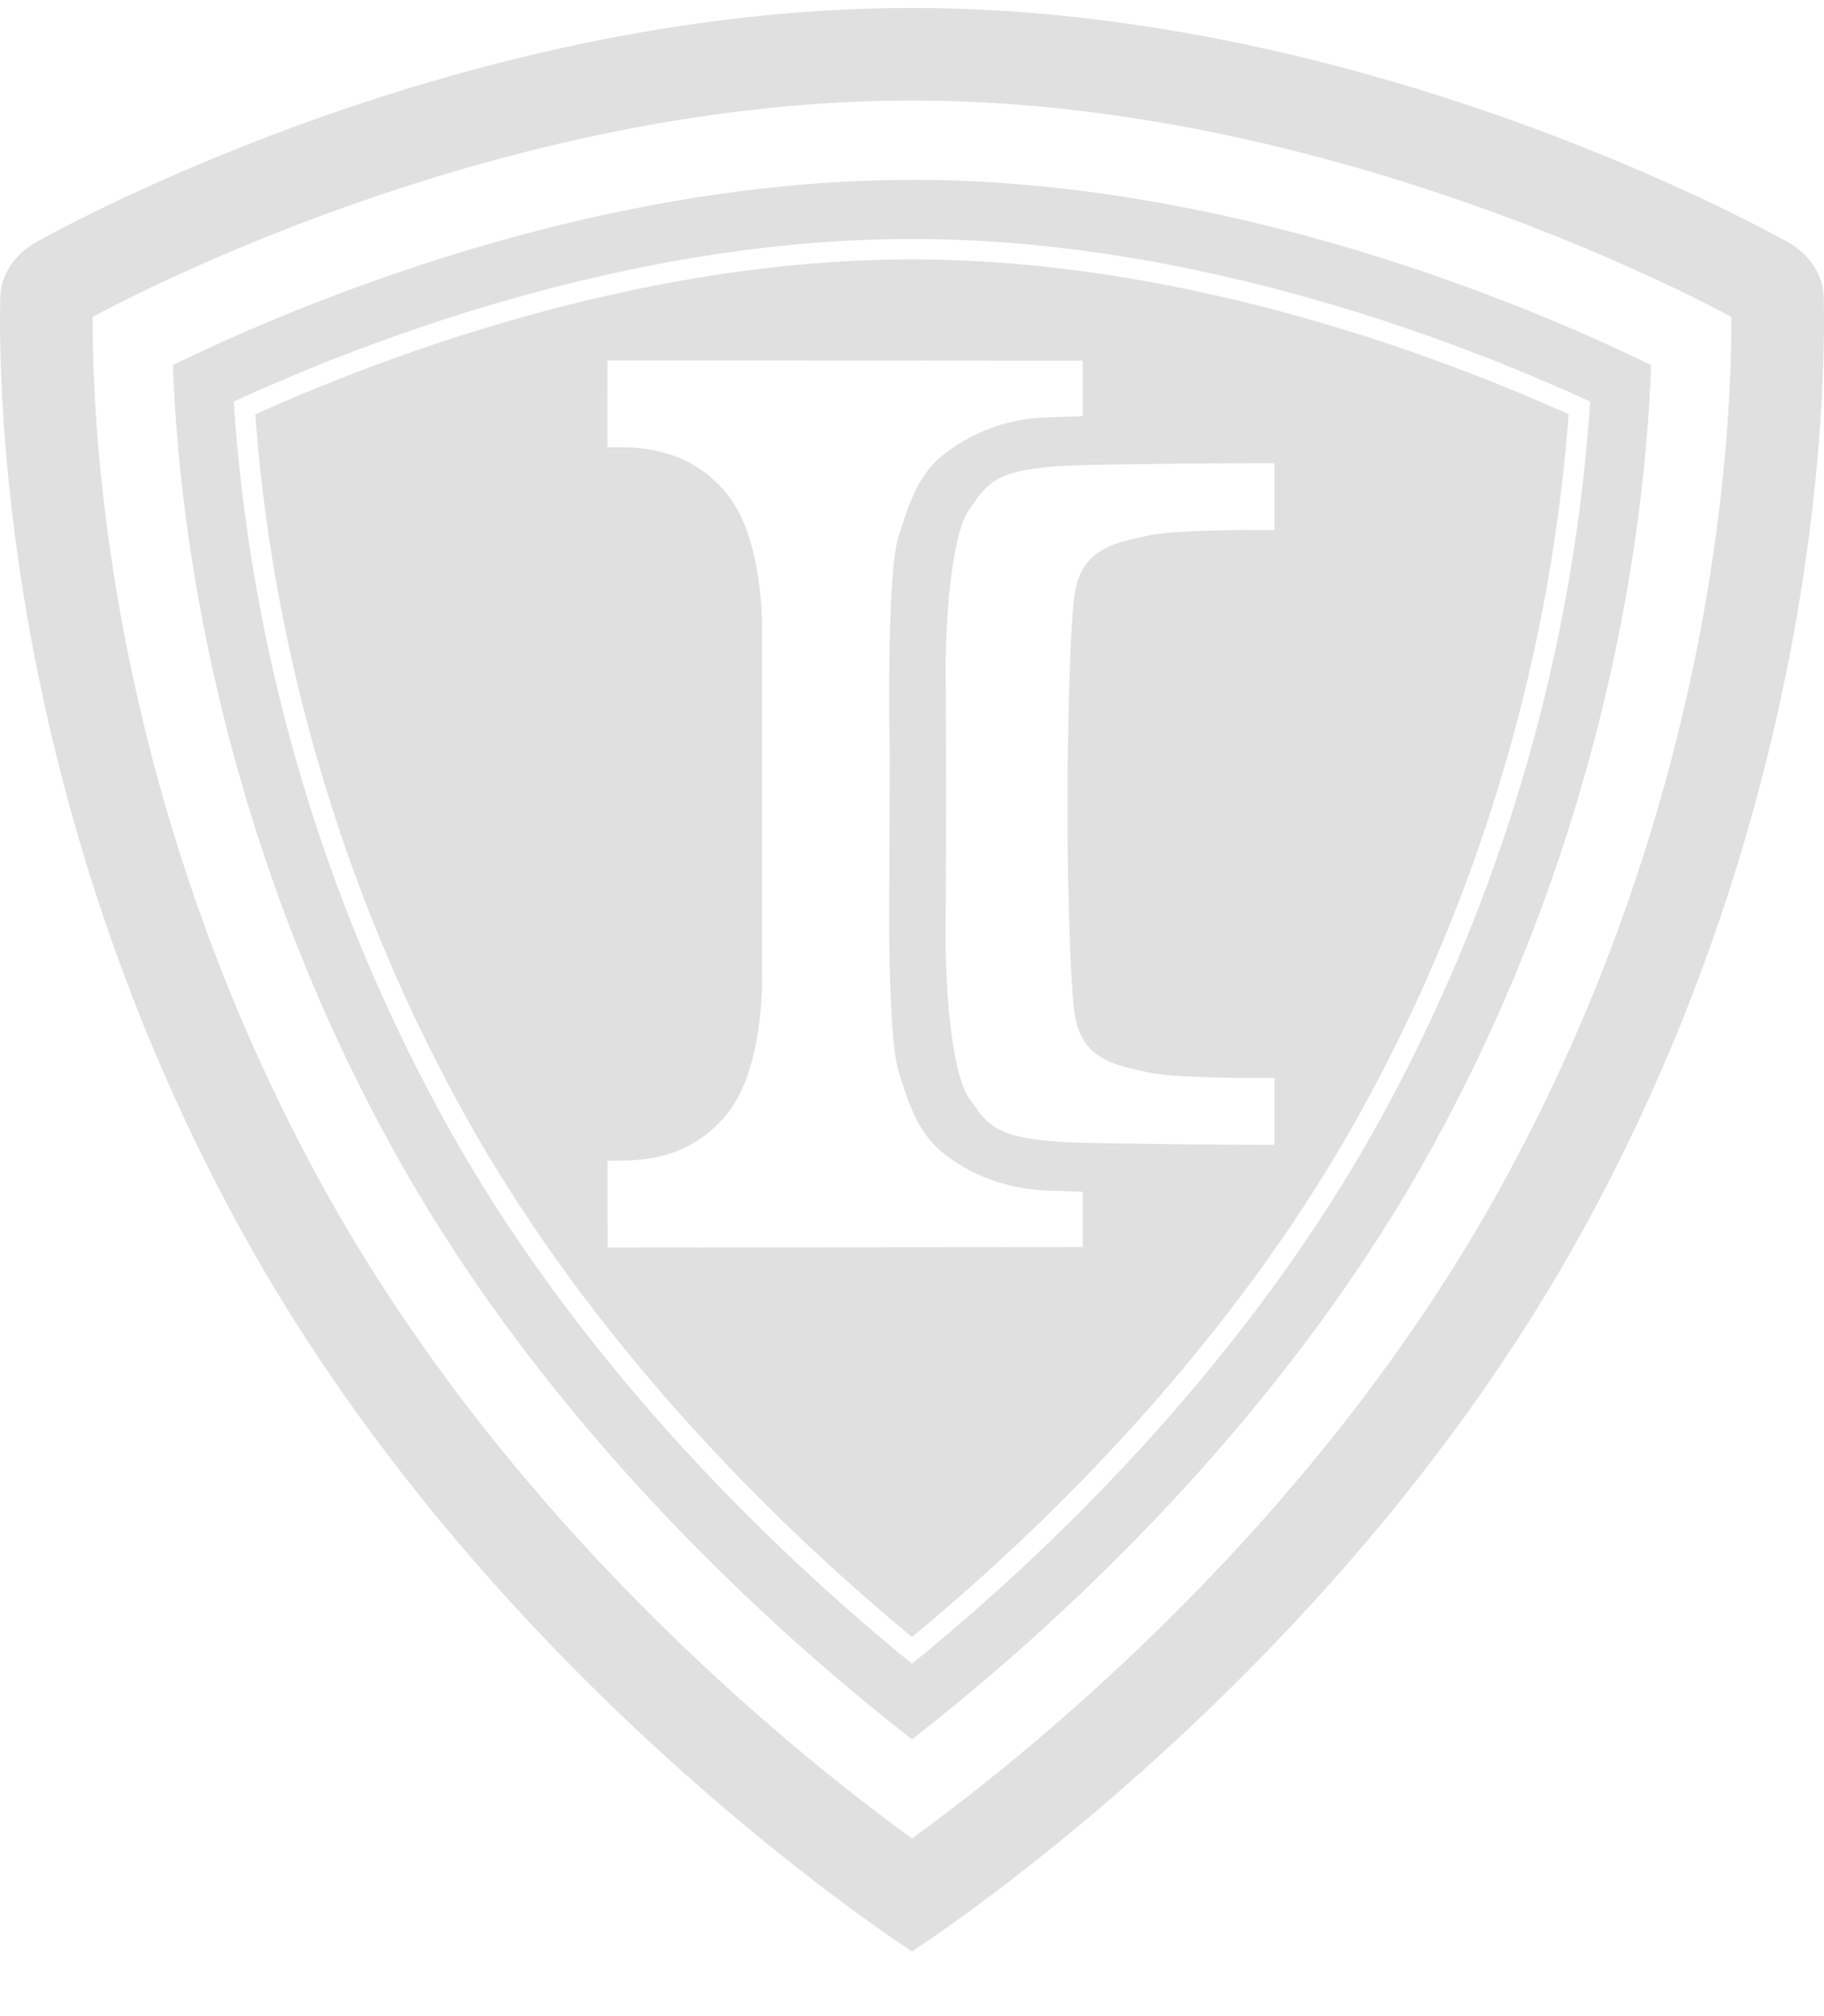
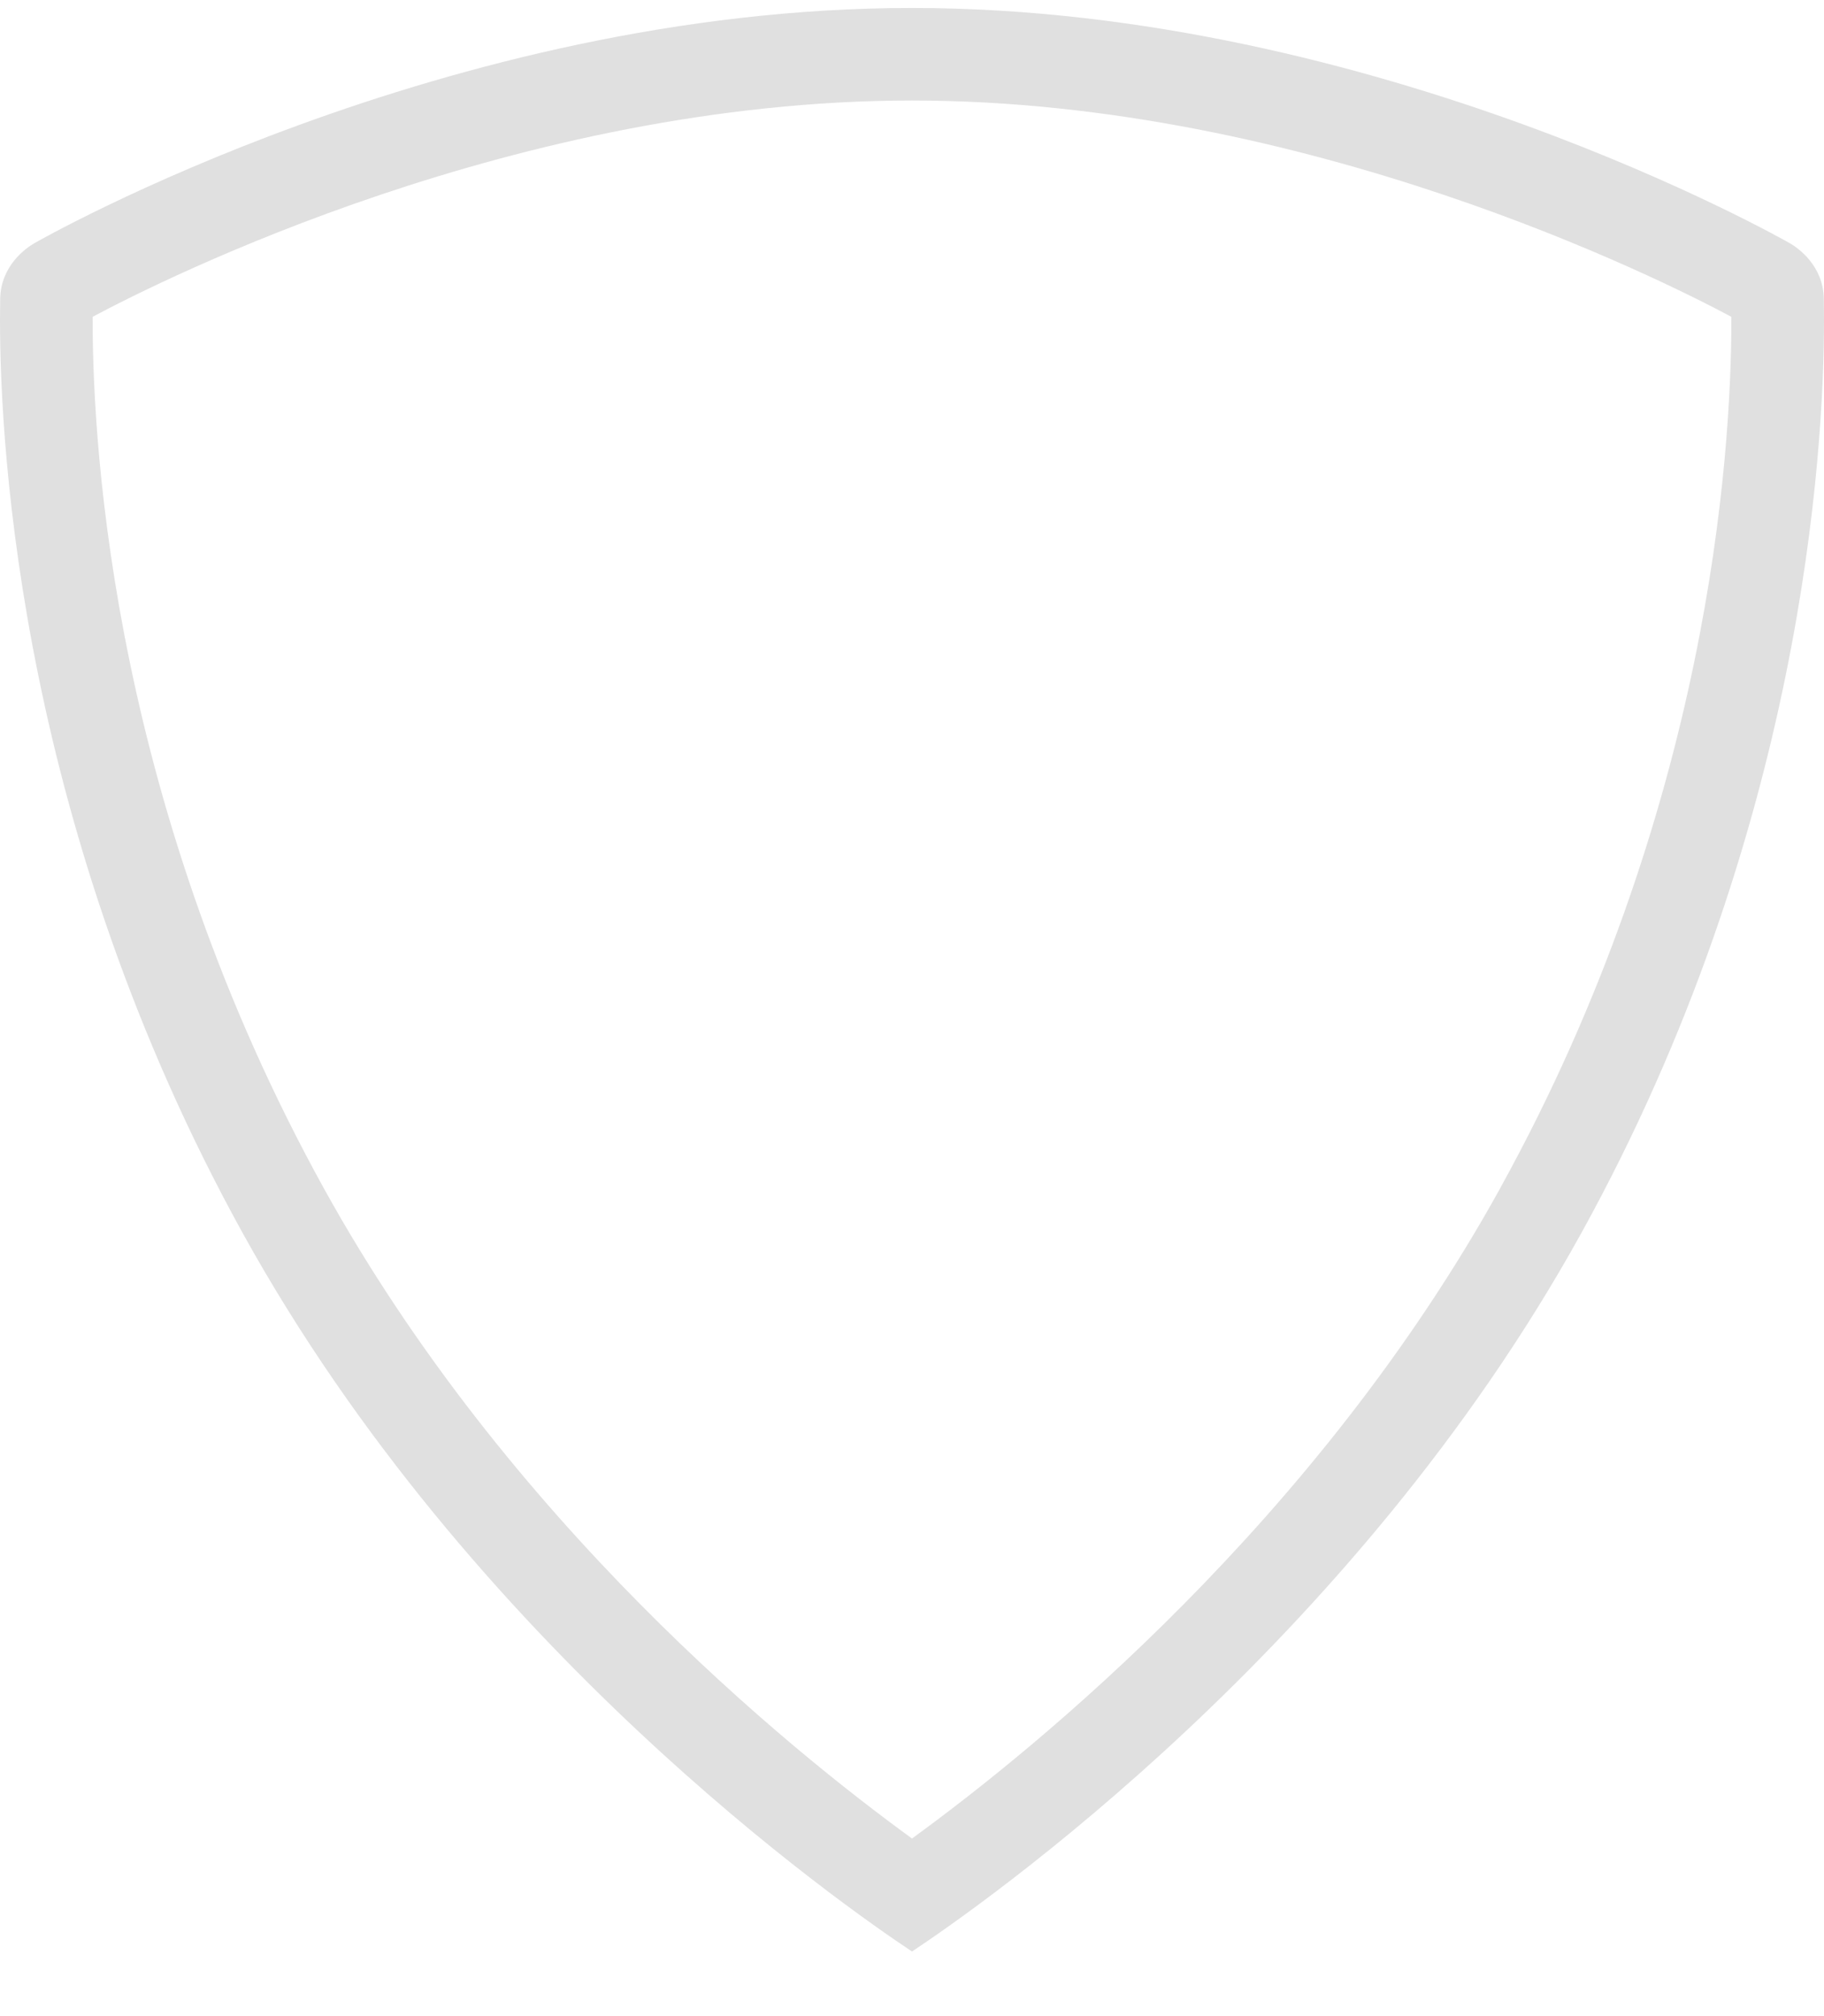
<svg xmlns="http://www.w3.org/2000/svg" width="19" height="21" viewBox="0 0 19 21">
  <g fill="#E0E0E0" fill-rule="evenodd">
    <path d="M15.627 12.377C13.713 15.84 10.793 18.21 9.5 19.15c-1.293-.939-4.213-3.31-6.127-6.773C1.2 8.443.965 4.74.965 3.332V3.3c.726-.388 4.43-2.253 8.535-2.253s7.81 1.865 8.535 2.253v.03c0 1.41-.235 5.112-2.408 9.046zm3.371-9.263c-.004-.348-.27-.532-.353-.58C18.605 2.512 14.357.083 9.5.083 4.65.082.408 2.504.355 2.535c-.082.048-.348.231-.353.579L0 3.332c0 1.375.224 5.341 2.528 9.512 2.381 4.308 6.25 7.004 6.972 7.483.722-.479 4.591-3.175 6.972-7.483C18.776 8.673 19 4.707 19 3.332l-.002-.218z" />
-     <path d="M14.366 11.68c-1.417 2.563-3.465 4.501-4.798 5.594l-.068.055-.068-.055C8.1 16.18 6.051 14.243 4.635 11.68A17.999 17.999 0 0 1 2.44 4.257l-.005-.074.067-.031C3.871 3.53 6.587 2.489 9.5 2.489c2.912 0 5.629 1.041 6.997 1.663l.067.03-.005.075a18.009 18.009 0 0 1-2.193 7.423zM9.5 1.874c-3.36 0-6.459 1.323-7.699 1.929.054 1.523.41 4.761 2.296 8.174 1.647 2.982 4.129 5.15 5.403 6.139 1.274-.99 3.757-3.157 5.404-6.139 1.885-3.412 2.241-6.65 2.295-8.174-1.24-.606-4.339-1.93-7.699-1.93zm1.78 2.46l-.353.013a1.835 1.835 0 0 0-1.072.367c-.28.212-.37.491-.476.814l-.017.051c-.085.26-.101 1.09-.1 1.74l.001.208.005.308v.132l-.001.25-.001.201-.003.805c-.002.16-.015 1.595.1 1.946l.016.052c.105.322.196.6.476.813.305.23.666.354 1.072.367l.352.013v.576l-4.95.004-.001-.382v-.521l.105-.001c.205-.003.425-.018.648-.112.189-.08.36-.21.494-.377.338-.419.364-1.194.364-1.421V6.568c0-.227-.026-1.002-.364-1.42a1.283 1.283 0 0 0-.494-.378 1.66 1.66 0 0 0-.648-.111l-.106-.001v-.52l.001-.384 4.951.004v.576zm1.996.49v.696h-.13c-.43 0-.989.01-1.208.063a6.908 6.908 0 0 1-.08.019c-.271.061-.609.137-.667.61-.03.242-.049.749-.058 1.131-.001.025-.012.578-.012.653v.756c0 .12.016 1.355.07 1.785.058.472.395.548.667.61l.08.018c.22.053.78.064 1.21.064h.128v.695c-.317 0-1.206-.003-1.99-.021-.774-.018-.933-.135-1.072-.299-.02-.024-.038-.05-.056-.077a2.078 2.078 0 0 0-.054-.075c-.205-.269-.264-1.27-.253-1.84l.004-1.196v-.24l-.003-.83v-.208c-.012-.571.047-1.573.252-1.842.02-.026.037-.05.053-.075a.984.984 0 0 1 .057-.077c.14-.164.297-.281 1.072-.299.782-.018 1.682-.02 1.99-.021zM2.66 4.317c.117 1.64.57 4.377 2.162 7.26C6.194 14.06 8.18 15.96 9.5 17.051c1.321-1.091 3.306-2.992 4.678-5.476a17.8 17.8 0 0 0 2.162-7.26c-1.372-.618-4.026-1.613-6.84-1.613-2.815 0-5.468.995-6.84 1.614z" />
  </g>
</svg>